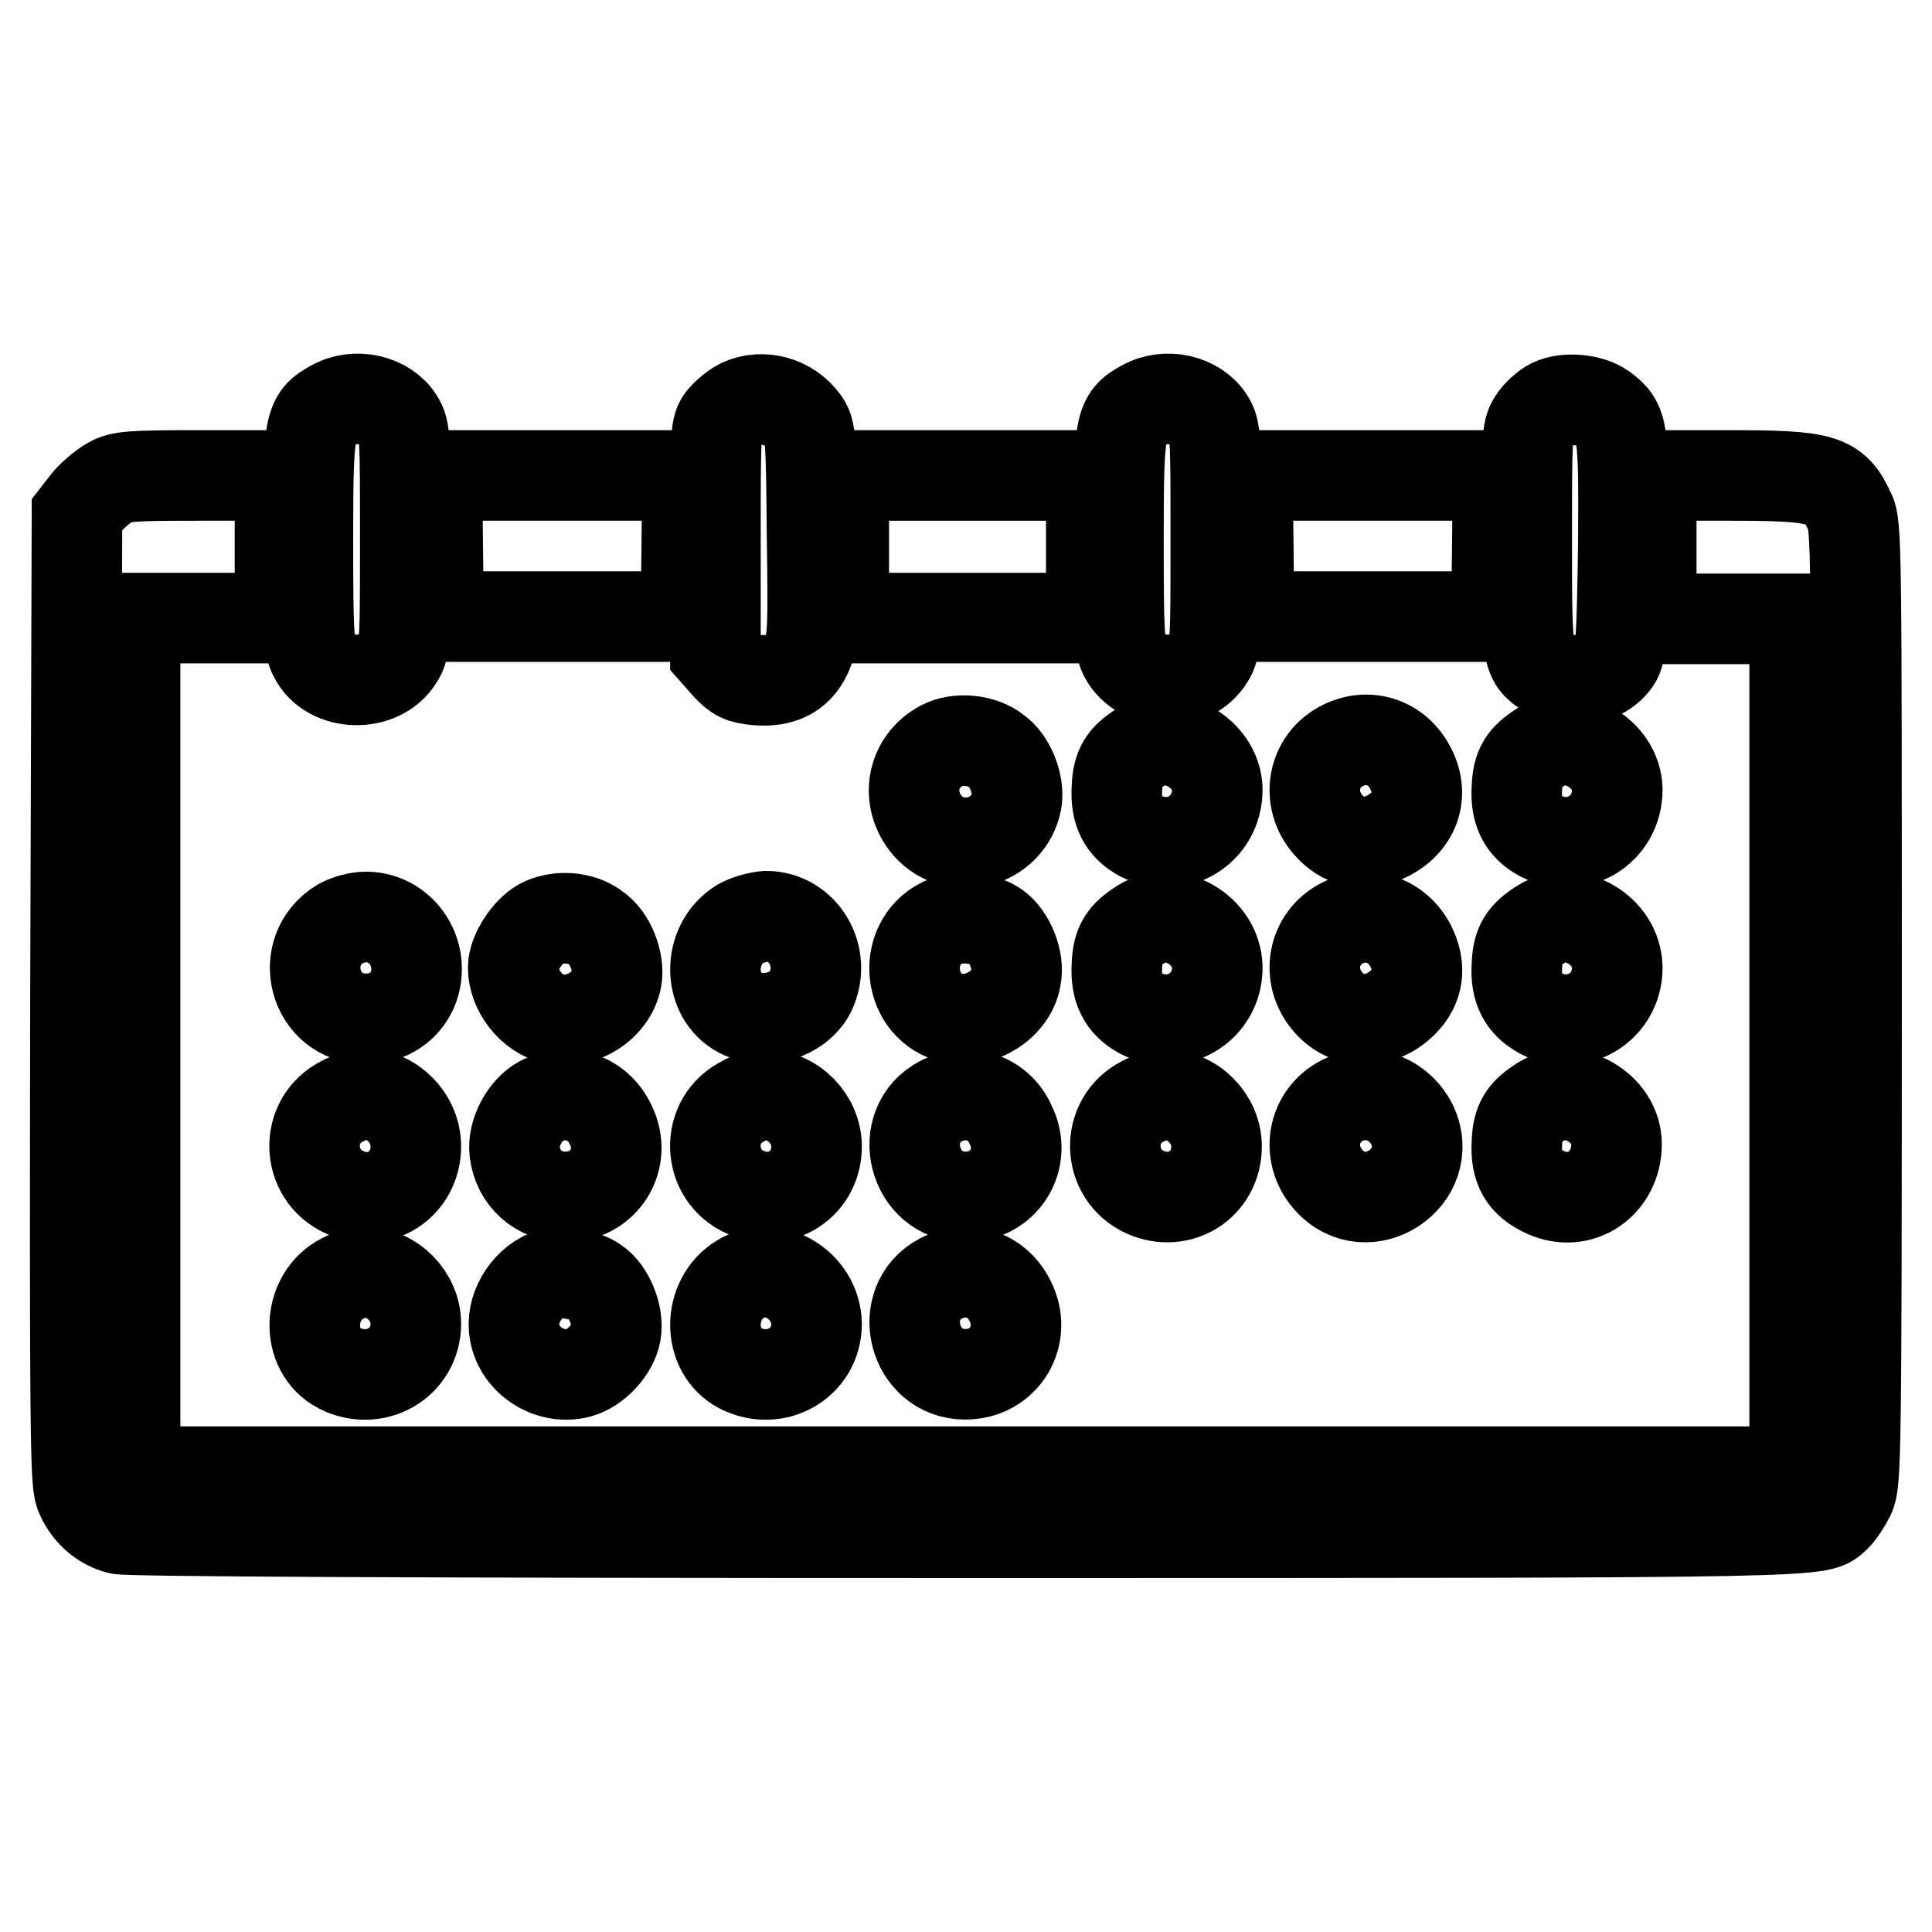
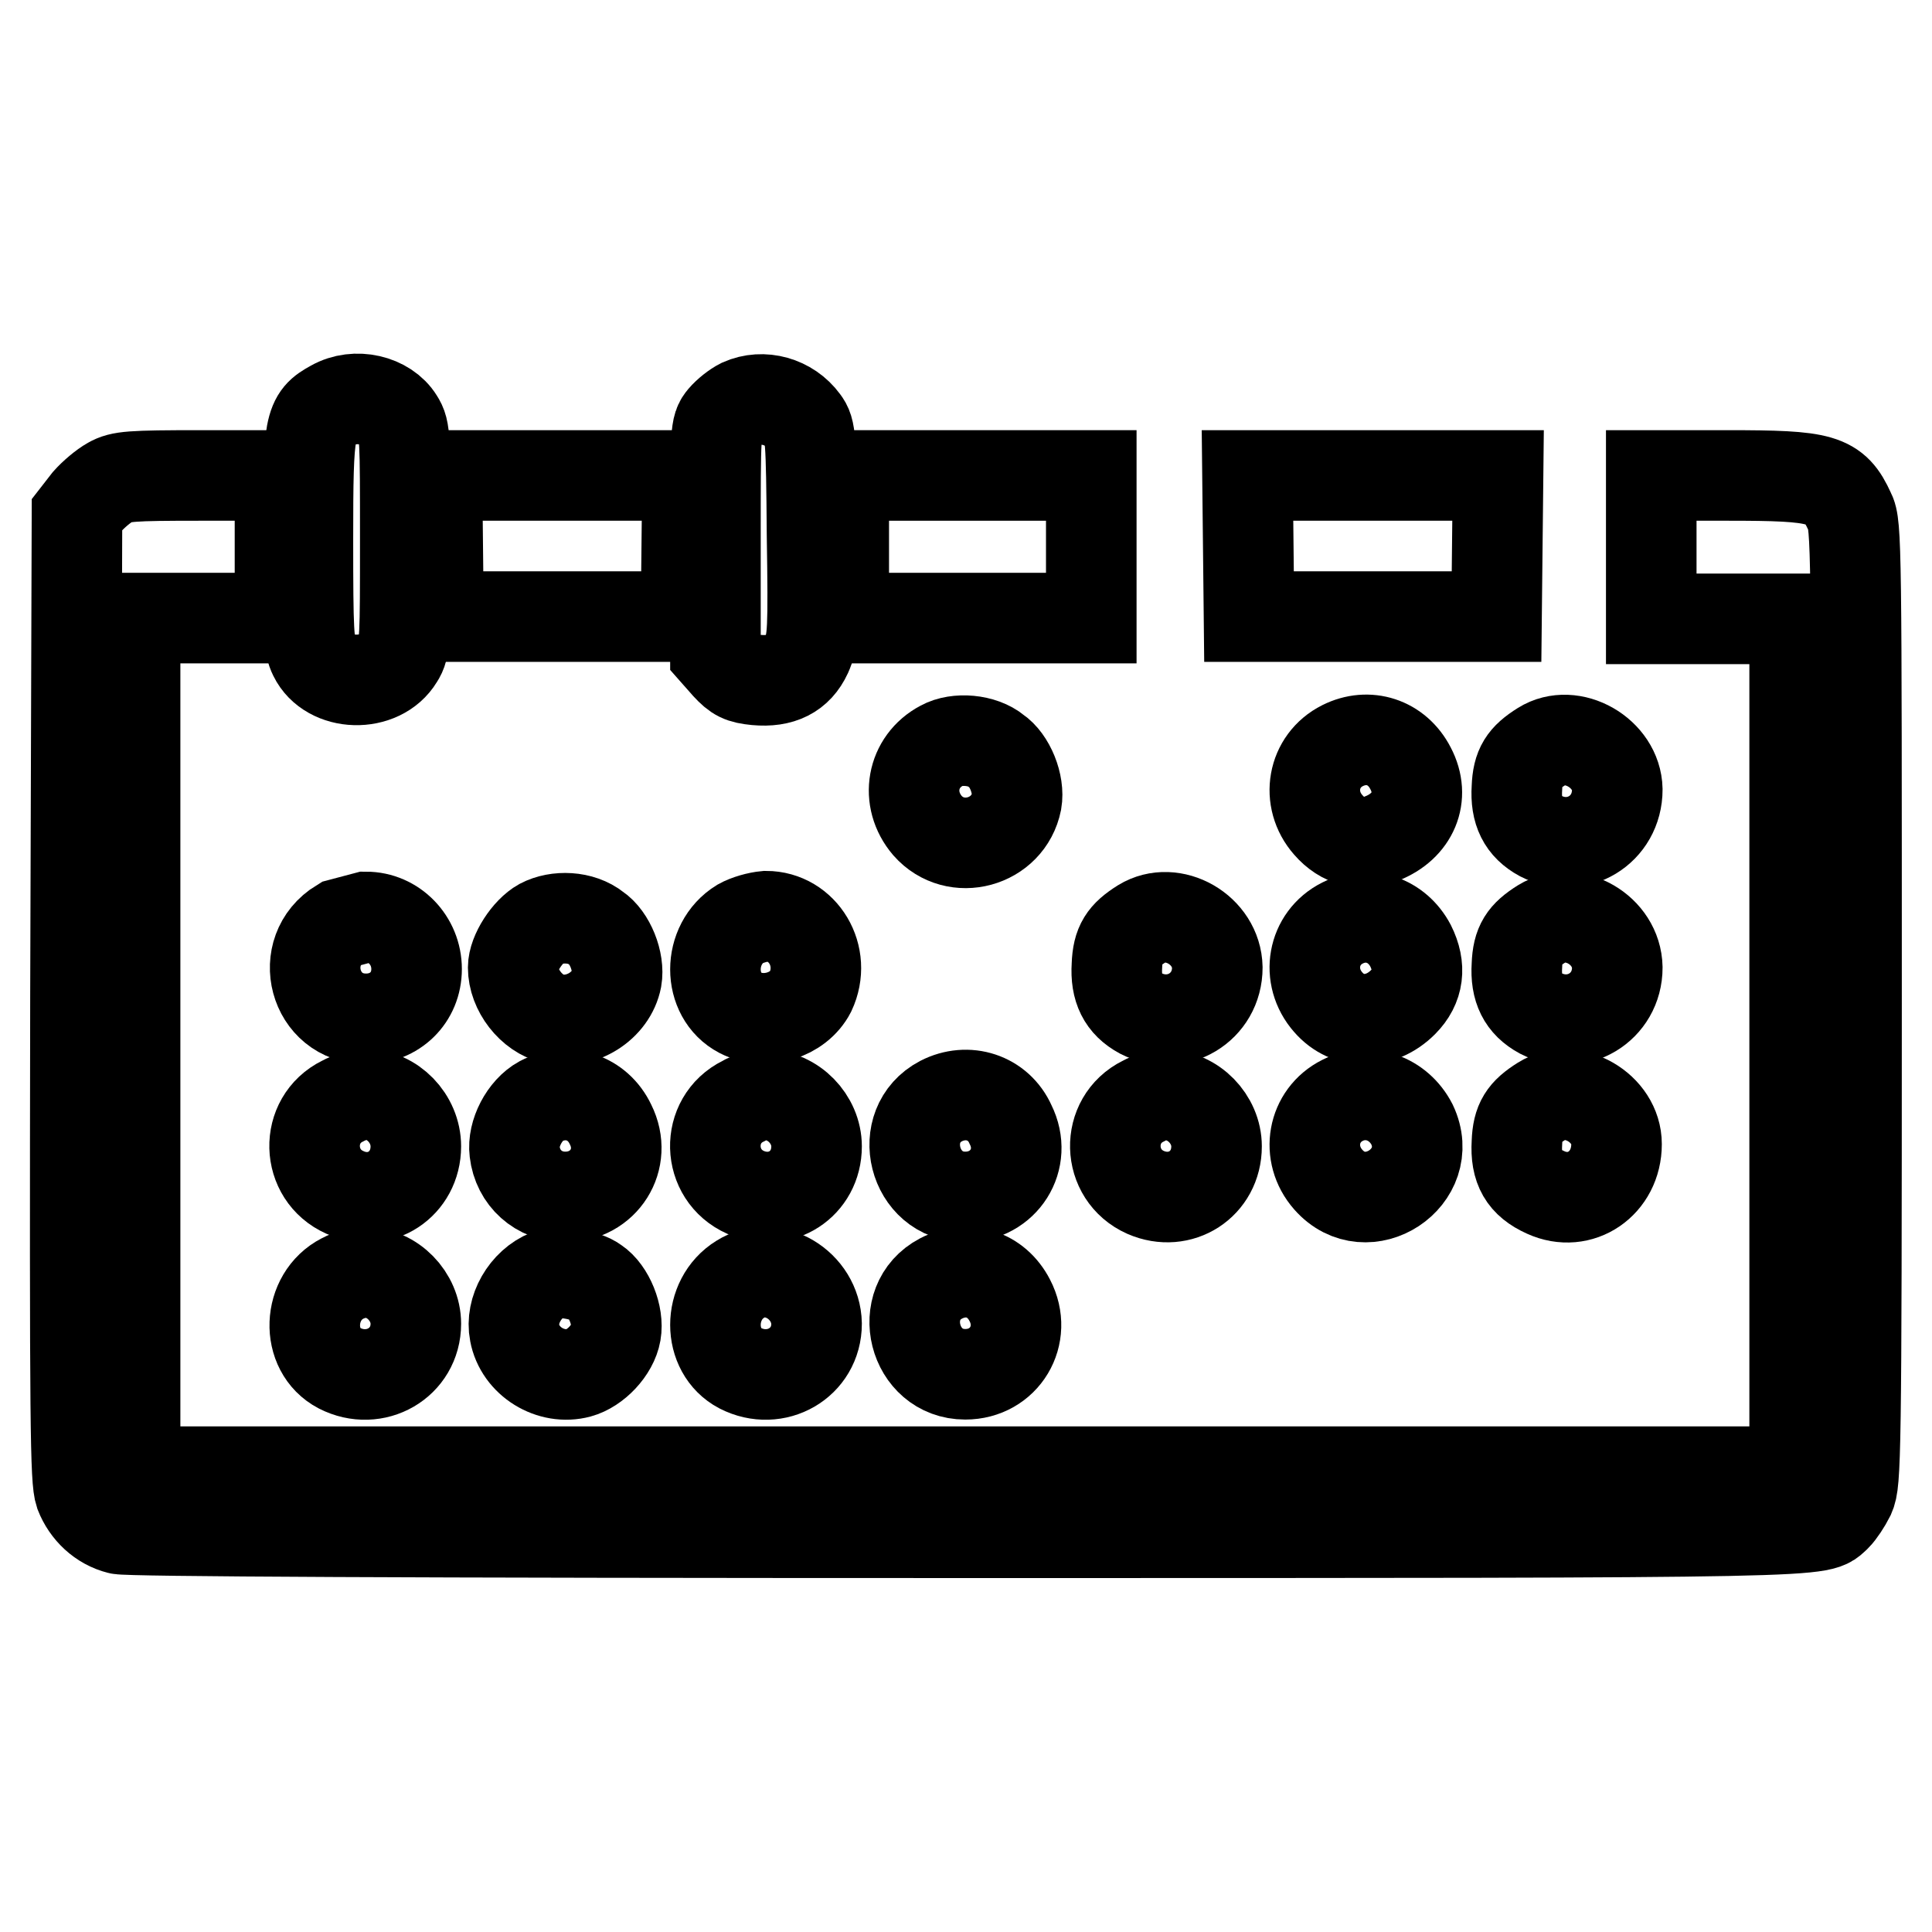
<svg xmlns="http://www.w3.org/2000/svg" version="1.1" x="0px" y="0px" viewBox="0 0 256 256" enable-background="new 0 0 256 256" xml:space="preserve">
  <g>
    <g>
      <g>
        <path stroke-width="12" fill-opacity="0" stroke="#000000" d="M44.1,53.7c-3.1,1.7-3.3,2.4-3.3,17.8c0,12.3,0.1,14,0.8,15.4c2,4.1,8.8,4.3,11.2,0.3c0.9-1.4,0.9-2.4,0.9-15.8c0-13.5,0-14.4-0.9-15.8C51.2,53,47.1,52,44.1,53.7z" />
        <path stroke-width="12" fill-opacity="0" stroke="#000000" d="M98.2,53.5c-0.8,0.4-1.8,1.2-2.4,1.9c-1,1.2-1,1.6-1,16.2v14.9l1.5,1.7c1.3,1.4,1.9,1.7,3.9,1.9c3.3,0.3,5.5-0.8,6.7-3.4c0.8-1.8,0.9-3,0.7-15.8c-0.1-13.1-0.2-13.9-1.1-15.1C104.6,53.2,101.1,52.2,98.2,53.5z" />
-         <path stroke-width="12" fill-opacity="0" stroke="#000000" d="M151.5,53.7c-3.1,1.7-3.3,2.4-3.3,17.8c0,12.5,0.1,14,0.8,15.4c2.2,4.1,8.8,4.3,11.2,0.3c0.9-1.4,0.9-2.4,0.9-15.8c0-13.5,0-14.4-0.9-15.8C158.6,53,154.5,52,151.5,53.7z" />
-         <path stroke-width="12" fill-opacity="0" stroke="#000000" d="M205.6,53.5c-0.8,0.4-1.9,1.4-2.4,2.2c-0.9,1.4-0.9,2.3-0.9,15.8c0,15.6,0,15.8,2.7,17.6c2.8,1.9,7.3,1.1,9.1-1.6c0.7-1.1,0.8-2.6,1-15.3c0.1-15.4,0-16.1-2.7-18.1C210.7,52.9,207.5,52.6,205.6,53.5z" />
        <path stroke-width="12" fill-opacity="0" stroke="#000000" d="M14.6,63.9c-0.9,0.5-2.2,1.6-3,2.5l-1.4,1.8L10,132c-0.1,57.6,0,64.1,0.6,65.9c0.9,2.3,2.8,4.1,5.2,4.7c1.2,0.3,37.6,0.5,112.4,0.5c117.8,0,112.6,0,115.1-2.2c0.5-0.5,1.3-1.7,1.8-2.7c0.8-1.8,0.9-4.7,0.9-65.2c0-60.5,0-63.5-0.9-65.2c-2-4.4-3.6-4.8-16.2-4.8h-10.1v9.5v9.5h9.5h9.5v56.5v56.5H127.8H17.9v-56.5V81.9h9.6h9.6v-9.5V63H26.6C17.3,63,16,63.1,14.6,63.9z" />
        <path stroke-width="12" fill-opacity="0" stroke="#000000" d="M58,72.3l0.1,9.4h16.4h16.4l0.1-9.4l0.1-9.3H74.5H57.9L58,72.3z" />
        <path stroke-width="12" fill-opacity="0" stroke="#000000" d="M111.8,72.4v9.5h16.4h16.4v-9.5V63h-16.4h-16.4V72.4z" />
        <path stroke-width="12" fill-opacity="0" stroke="#000000" d="M165.4,72.3l0.1,9.4h16.4h16.4l0.1-9.4l0.1-9.3h-16.6h-16.6L165.4,72.3z" />
        <path stroke-width="12" fill-opacity="0" stroke="#000000" d="M124.8,98.8c-4,2.1-4.9,7.1-1.9,10.6c3.7,4.2,10.7,2.3,11.8-3.2c0.4-2.3-0.9-5.5-2.7-6.7C130.2,98,126.8,97.7,124.8,98.8z" />
-         <path stroke-width="12" fill-opacity="0" stroke="#000000" d="M151.3,98.9c-2.4,1.5-3.2,2.7-3.3,5.5c-0.2,3.1,0.8,5.1,3.2,6.4c4.7,2.4,10.1-0.8,10.1-6.2C161.2,99.8,155.3,96.4,151.3,98.9z" />
        <path stroke-width="12" fill-opacity="0" stroke="#000000" d="M177.9,98.8c-4,2-4.9,7.1-1.9,10.5c1.9,2.2,4.5,2.9,7.1,1.8c4.1-1.6,5.8-5.5,3.8-9.3C185.1,98.3,181.3,97.1,177.9,98.8z" />
        <path stroke-width="12" fill-opacity="0" stroke="#000000" d="M204.3,98.9c-2.4,1.5-3.2,2.7-3.3,5.5c-0.2,3.1,0.8,5.1,3.2,6.4c4.7,2.4,10.1-0.8,10.1-6.2C214.2,99.8,208.3,96.4,204.3,98.9z" />
-         <path stroke-width="12" fill-opacity="0" stroke="#000000" d="M45.1,122.4c-5.9,3.6-3.5,12.6,3.4,12.6c3.8,0,6.7-2.8,6.7-6.6c0-3.8-3-6.9-6.7-6.9C47.4,121.5,46,121.9,45.1,122.4z" />
+         <path stroke-width="12" fill-opacity="0" stroke="#000000" d="M45.1,122.4c-5.9,3.6-3.5,12.6,3.4,12.6c3.8,0,6.7-2.8,6.7-6.6c0-3.8-3-6.9-6.7-6.9z" />
        <path stroke-width="12" fill-opacity="0" stroke="#000000" d="M71.7,122.4c-1.8,1-3.7,3.9-3.7,5.8c0,3,2.4,6.1,5.3,6.8c3.7,0.8,7.7-1.7,8.4-5.3c0.4-2.3-0.9-5.5-2.7-6.7C77,121.4,73.8,121.3,71.7,122.4z" />
        <path stroke-width="12" fill-opacity="0" stroke="#000000" d="M98.1,122.4c-4.4,2.7-4.4,9.5,0,11.8c3.3,1.7,7.7,0.3,9.3-2.8c2.2-4.7-1-10-5.9-10C100.4,121.5,99,121.9,98.1,122.4z" />
-         <path stroke-width="12" fill-opacity="0" stroke="#000000" d="M124.8,122.3c-5.5,2.8-4.5,11.3,1.5,12.6c3.6,0.8,7.7-1.8,8.3-5.3c0.5-2.3-0.8-5.5-2.6-6.8C130.2,121.5,126.8,121.3,124.8,122.3z" />
        <path stroke-width="12" fill-opacity="0" stroke="#000000" d="M151.3,122.4c-2.4,1.5-3.2,2.7-3.3,5.5c-0.2,3.1,0.8,5.1,3.2,6.4c4.7,2.4,10.1-0.8,10.1-6.1C161.2,123.2,155.4,119.9,151.3,122.4z" />
        <path stroke-width="12" fill-opacity="0" stroke="#000000" d="M177.9,122.3c-4,2-4.9,7.1-1.9,10.5c2.6,3,6.9,3,9.9,0c2.1-2.1,2.4-4.7,1-7.5C185.1,121.9,181.3,120.6,177.9,122.3z" />
        <path stroke-width="12" fill-opacity="0" stroke="#000000" d="M204.3,122.4c-2.4,1.5-3.2,2.7-3.3,5.5c-0.2,3.1,0.8,5.1,3.2,6.4c4.7,2.4,10.1-0.8,10.1-6.1C214.2,123.2,208.4,119.9,204.3,122.4z" />
        <path stroke-width="12" fill-opacity="0" stroke="#000000" d="M45.4,145.9c-5.1,2.5-4.9,9.8,0.3,12.1c4.6,2.1,9.4-1.1,9.4-6.1c0-3.7-3.1-6.9-6.7-6.9C47.7,145,46.3,145.4,45.4,145.9z" />
        <path stroke-width="12" fill-opacity="0" stroke="#000000" d="M71.7,145.9c-2.2,1.2-3.8,4.3-3.5,6.7c0.4,3.5,3.2,6,6.7,6c5.1,0,8.3-5,6-9.6C79.2,145.4,75.2,144.1,71.7,145.9z" />
        <path stroke-width="12" fill-opacity="0" stroke="#000000" d="M98.5,145.9c-5.1,2.5-4.9,9.8,0.3,12.1c4.6,2,9.4-1.1,9.4-6.1c0-3.6-3.1-6.8-6.7-6.8C100.7,145,99.3,145.4,98.5,145.9z" />
        <path stroke-width="12" fill-opacity="0" stroke="#000000" d="M124.7,145.9c-6.1,3.2-3.7,12.7,3.2,12.7c5.1,0,8.3-5,6-9.6C132.3,145.4,128.2,144.1,124.7,145.9z" />
        <path stroke-width="12" fill-opacity="0" stroke="#000000" d="M151.5,145.9c-5.1,2.5-4.9,9.8,0.3,12.1c4.6,2,9.4-1.1,9.4-6.1c0-3.6-3.1-6.8-6.7-6.8C153.7,145,152.4,145.4,151.5,145.9z" />
        <path stroke-width="12" fill-opacity="0" stroke="#000000" d="M177.9,145.8c-4,2-4.9,7.1-1.9,10.5c5.1,5.8,14.4-0.3,11.1-7.3C185.3,145.5,181.3,144.1,177.9,145.8z" />
        <path stroke-width="12" fill-opacity="0" stroke="#000000" d="M204.3,145.9c-2.4,1.5-3.2,2.7-3.3,5.5c-0.2,3.4,0.9,5.3,3.8,6.6c4.6,2.1,9.4-1.2,9.4-6.4C214.2,146.8,208.3,143.4,204.3,145.9z" />
        <path stroke-width="12" fill-opacity="0" stroke="#000000" d="M45.4,169.4c-4.7,2.4-5,9.5-0.4,11.9c4.7,2.4,10.1-0.7,10.1-5.9c0-3.6-3.1-6.8-6.7-6.8C47.7,168.6,46.3,168.9,45.4,169.4z" />
        <path stroke-width="12" fill-opacity="0" stroke="#000000" d="M72.6,168.9c-3,1.2-5,4.7-4.4,7.7c0.7,3.8,4.8,6.3,8.5,5.3c2.2-0.6,4.5-3,4.9-5.3c0.4-2.3-0.9-5.5-2.7-6.7C77.6,168.9,74,168.3,72.6,168.9z" />
        <path stroke-width="12" fill-opacity="0" stroke="#000000" d="M98.1,169.5c-4.4,2.7-4.4,9.5,0,11.8c4.7,2.4,10.1-0.7,10.1-5.9C108.1,170.3,102.4,166.8,98.1,169.5z" />
        <path stroke-width="12" fill-opacity="0" stroke="#000000" d="M124.7,169.4c-6.1,3.2-3.7,12.7,3.2,12.7c5.2,0,8.3-5.2,5.9-9.8C132,168.8,128.2,167.6,124.7,169.4z" />
      </g>
    </g>
  </g>
</svg>